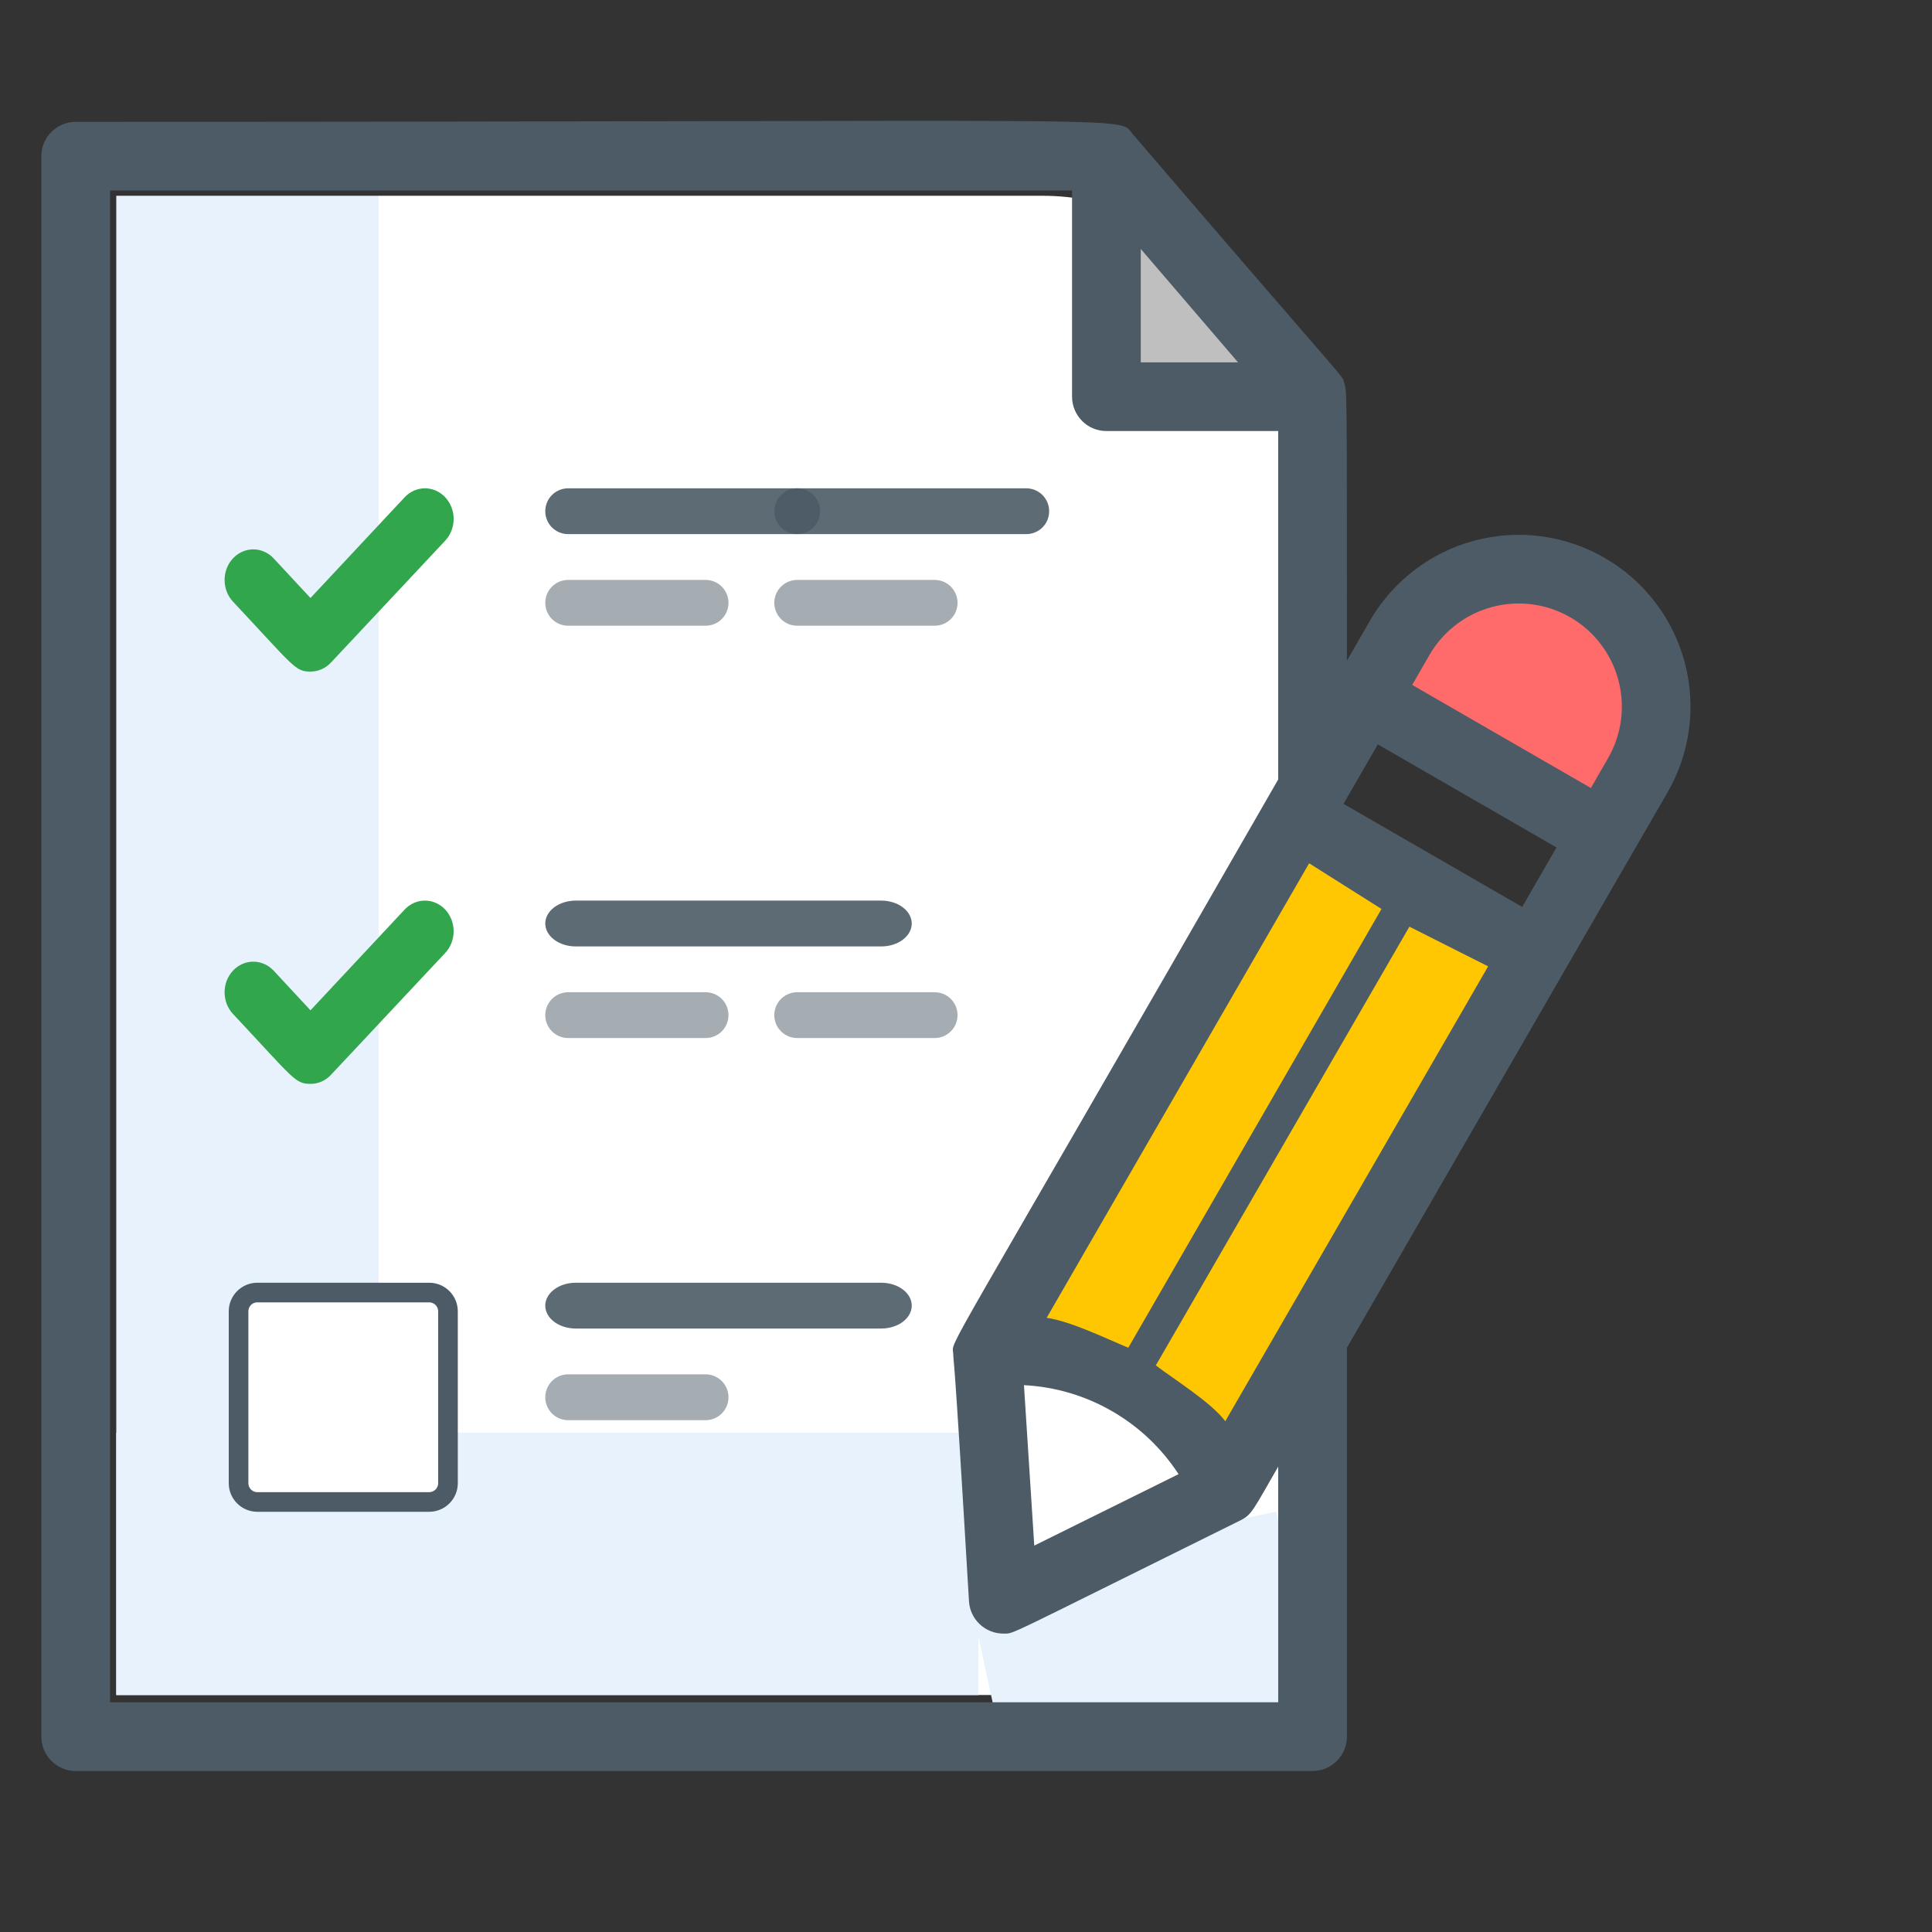
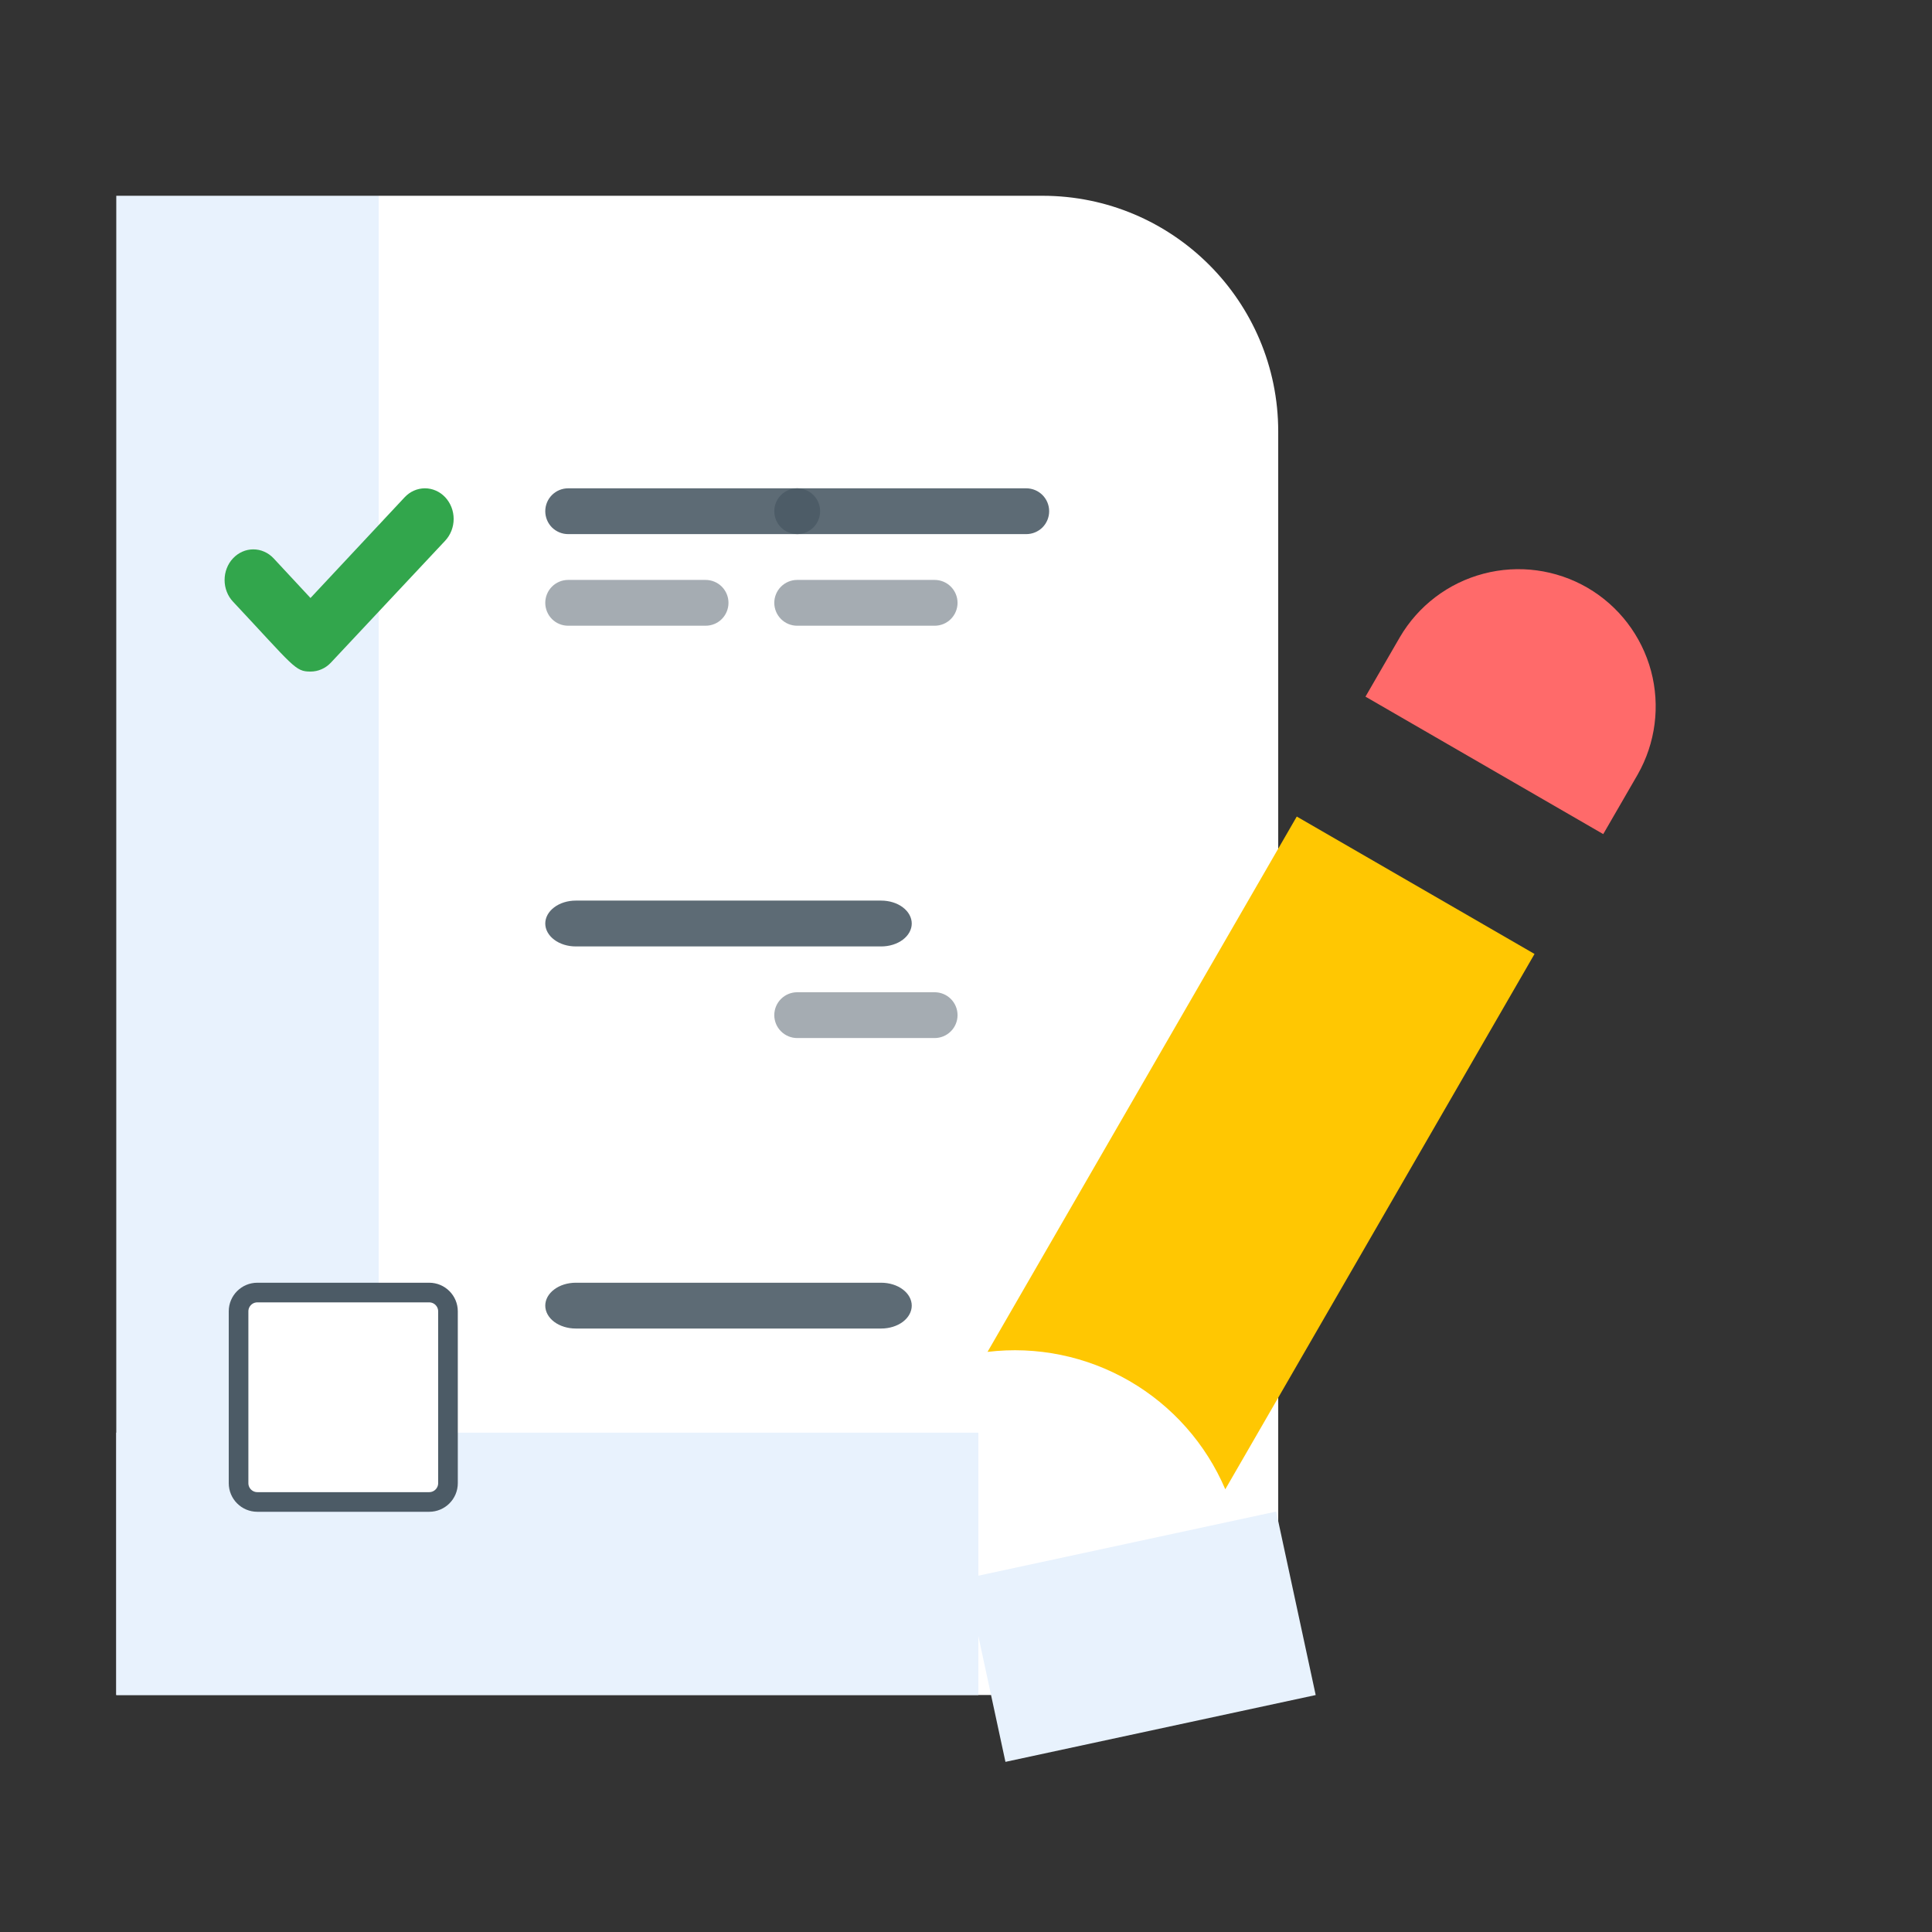
<svg xmlns="http://www.w3.org/2000/svg" width="48" height="48" viewBox="0 0 48 48" fill="none">
  <rect x="0" y="0" width="48" height="48" fill="#333333" stroke="none" />
  <path d="M9.408 4.864H2.889V42.112H9.408V4.864Z" fill="#E8F2FD" />
  <path d="M31.757 10.721C31.757 7.487 29.134 4.864 25.9 4.864H9.408V42.112H31.757V10.721Z" fill="white" />
  <path d="M24.307 35.594H2.889V42.113H24.307V35.594Z" fill="#E8F2FD" />
  <path d="M31.706 37.554L23.998 39.214L24.98 43.773L32.688 42.113L31.706 37.554Z" fill="#E8F2FD" />
-   <path d="M32.611 9.856H27.489V3.88L32.611 9.856Z" fill="#BFBFBF" />
  <path d="M32.218 20.287L38.125 23.701L30.442 37.001C29.96 35.87 29.123 34.925 28.058 34.309C26.993 33.694 25.757 33.44 24.535 33.587L32.218 20.287Z" fill="#FFC702" />
  <path d="M39.44 14.602C40.218 15.055 40.785 15.798 41.019 16.667C41.252 17.537 41.132 18.464 40.686 19.246L39.832 20.723L33.925 17.308L34.779 15.831C35.235 15.051 35.981 14.484 36.855 14.254C37.729 14.023 38.658 14.149 39.44 14.602Z" fill="#FF6A6A" />
  <path d="M7.714 16.685C7.331 16.685 7.309 16.571 5.789 14.948C5.722 14.878 5.67 14.794 5.634 14.701C5.598 14.609 5.58 14.51 5.58 14.41C5.58 14.31 5.598 14.211 5.634 14.119C5.67 14.026 5.722 13.942 5.789 13.872C5.855 13.801 5.934 13.745 6.02 13.707C6.107 13.668 6.199 13.649 6.293 13.649C6.387 13.649 6.48 13.668 6.566 13.707C6.653 13.745 6.731 13.801 6.798 13.872L7.714 14.857L10.053 12.355C10.186 12.212 10.368 12.132 10.557 12.132C10.746 12.132 10.928 12.212 11.062 12.355C11.195 12.498 11.271 12.691 11.271 12.893C11.271 13.095 11.195 13.289 11.062 13.432L8.219 16.465C8.153 16.535 8.074 16.591 7.987 16.628C7.901 16.666 7.808 16.685 7.714 16.685Z" fill="#32A64C" />
-   <path d="M39.866 13.859C38.886 13.293 37.721 13.14 36.627 13.433C35.534 13.726 34.602 14.441 34.036 15.421L33.464 16.412C33.464 9.463 33.464 9.745 33.396 9.514C33.328 9.284 33.737 9.856 28.138 3.326C27.745 2.873 29.068 3.027 1.881 3.027C1.654 3.027 1.437 3.117 1.277 3.277C1.117 3.437 1.027 3.654 1.027 3.881L1.027 43.146C1.027 43.373 1.117 43.59 1.277 43.75C1.437 43.91 1.654 44 1.881 44H32.611C32.837 44 33.054 43.91 33.214 43.75C33.374 43.59 33.464 43.373 33.464 43.146V33.484C34.241 32.143 40.797 20.773 41.428 19.689C41.994 18.709 42.148 17.544 41.855 16.451C41.562 15.357 40.846 14.425 39.866 13.859ZM35.513 16.275C35.681 15.983 35.905 15.728 36.172 15.523C36.438 15.318 36.743 15.168 37.068 15.081C37.393 14.993 37.732 14.971 38.066 15.015C38.399 15.059 38.721 15.168 39.013 15.336C39.304 15.504 39.559 15.728 39.764 15.995C39.969 16.262 40.12 16.566 40.207 16.891C40.294 17.216 40.316 17.555 40.273 17.889C40.229 18.223 40.12 18.544 39.952 18.836L39.525 19.578L35.086 17.017L35.513 16.275ZM38.671 21.055L37.818 22.532L33.379 19.971L34.232 18.494L38.671 21.055ZM29.281 36.625L25.696 38.4L25.44 34.414C26.209 34.453 26.959 34.674 27.626 35.059C28.294 35.443 28.861 35.98 29.281 36.625ZM26.004 32.741L32.525 21.448L34.323 22.583L28.032 33.484C27.485 33.258 26.59 32.821 26.004 32.741ZM28.342 6.185L30.758 9.002H28.342V6.185ZM31.757 42.293H2.734V4.734H26.635V9.856C26.635 10.082 26.725 10.299 26.885 10.459C27.045 10.62 27.262 10.709 27.489 10.709H31.757V19.365C23.221 34.226 23.665 33.245 23.682 33.629C23.699 34.013 23.682 33.134 24.074 39.783C24.087 40.001 24.183 40.205 24.342 40.354C24.5 40.503 24.71 40.586 24.928 40.586C25.21 40.586 24.834 40.731 30.826 37.769C31.1 37.632 31.142 37.504 31.757 36.437V42.293ZM30.442 35.31C30.086 34.837 29.187 34.282 28.716 33.923L35.016 23.023L36.972 24.009L30.442 35.31Z" fill="#4C5B66" />
  <path d="M19.807 13.27H14.116C13.965 13.27 13.82 13.21 13.713 13.104C13.607 12.997 13.547 12.852 13.547 12.701C13.547 12.55 13.607 12.405 13.713 12.299C13.82 12.192 13.965 12.132 14.116 12.132H19.807C19.958 12.132 20.102 12.192 20.209 12.299C20.316 12.405 20.376 12.55 20.376 12.701C20.376 12.852 20.316 12.997 20.209 13.104C20.102 13.21 19.958 13.27 19.807 13.27Z" fill="#4C5B66" fill-opacity="0.9" />
  <path d="M25.497 13.27H19.806C19.655 13.27 19.511 13.21 19.404 13.104C19.297 12.997 19.237 12.852 19.237 12.701C19.237 12.55 19.297 12.405 19.404 12.299C19.511 12.192 19.655 12.132 19.806 12.132H25.497C25.648 12.132 25.793 12.192 25.9 12.299C26.006 12.405 26.066 12.55 26.066 12.701C26.066 12.852 26.006 12.997 25.9 13.104C25.793 13.21 25.648 13.27 25.497 13.27Z" fill="#4C5B66" fill-opacity="0.9" />
  <path d="M17.53 15.546H14.116C13.965 15.546 13.82 15.487 13.713 15.38C13.607 15.273 13.547 15.128 13.547 14.977C13.547 14.826 13.607 14.682 13.713 14.575C13.82 14.468 13.965 14.408 14.116 14.408H17.53C17.681 14.408 17.826 14.468 17.933 14.575C18.039 14.682 18.099 14.826 18.099 14.977C18.099 15.128 18.039 15.273 17.933 15.38C17.826 15.487 17.681 15.546 17.53 15.546Z" fill="#4C5B66" fill-opacity="0.5" />
  <path d="M23.221 15.546H19.806C19.655 15.546 19.511 15.487 19.404 15.38C19.297 15.273 19.237 15.128 19.237 14.977C19.237 14.826 19.297 14.682 19.404 14.575C19.511 14.468 19.655 14.408 19.806 14.408H23.221C23.372 14.408 23.517 14.468 23.623 14.575C23.73 14.682 23.79 14.826 23.79 14.977C23.79 15.128 23.73 15.273 23.623 15.38C23.517 15.487 23.372 15.546 23.221 15.546Z" fill="#4C5B66" fill-opacity="0.5" />
-   <path d="M7.714 26.928C7.331 26.928 7.309 26.814 5.789 25.192C5.722 25.121 5.67 25.037 5.634 24.945C5.598 24.852 5.58 24.753 5.58 24.653C5.58 24.553 5.598 24.454 5.634 24.362C5.67 24.27 5.722 24.186 5.789 24.115C5.855 24.044 5.934 23.988 6.02 23.95C6.107 23.912 6.199 23.892 6.293 23.892C6.387 23.892 6.48 23.912 6.566 23.95C6.653 23.988 6.731 24.044 6.798 24.115L7.714 25.101L10.053 22.598C10.119 22.528 10.197 22.472 10.284 22.433C10.371 22.395 10.463 22.375 10.557 22.375C10.651 22.375 10.743 22.395 10.83 22.433C10.917 22.472 10.995 22.528 11.062 22.598C11.128 22.669 11.18 22.753 11.216 22.845C11.252 22.938 11.271 23.037 11.271 23.137C11.271 23.237 11.252 23.336 11.216 23.428C11.18 23.52 11.128 23.604 11.062 23.675L8.219 26.708C8.153 26.779 8.074 26.834 7.987 26.872C7.901 26.91 7.808 26.929 7.714 26.928Z" fill="#32A64C" />
  <path d="M21.893 23.514H14.305C14.104 23.514 13.911 23.454 13.769 23.347C13.627 23.24 13.547 23.095 13.547 22.945C13.547 22.794 13.627 22.649 13.769 22.542C13.911 22.435 14.104 22.375 14.305 22.375H21.893C22.095 22.375 22.288 22.435 22.43 22.542C22.572 22.649 22.652 22.794 22.652 22.945C22.652 23.095 22.572 23.24 22.43 23.347C22.288 23.454 22.095 23.514 21.893 23.514Z" fill="#4C5B66" fill-opacity="0.9" />
  <path d="M21.893 33.007H14.305C14.104 33.007 13.911 32.947 13.769 32.841C13.627 32.734 13.547 32.589 13.547 32.438C13.547 32.287 13.627 32.142 13.769 32.036C13.911 31.929 14.104 31.869 14.305 31.869H21.893C22.095 31.869 22.288 31.929 22.43 32.036C22.572 32.142 22.652 32.287 22.652 32.438C22.652 32.589 22.572 32.734 22.43 32.841C22.288 32.947 22.095 33.007 21.893 33.007Z" fill="#4C5B66" fill-opacity="0.9" />
-   <path d="M17.53 25.79H14.116C13.965 25.79 13.82 25.73 13.713 25.623C13.607 25.517 13.547 25.372 13.547 25.221C13.547 25.07 13.607 24.925 13.713 24.818C13.82 24.712 13.965 24.652 14.116 24.652H17.53C17.681 24.652 17.826 24.712 17.933 24.818C18.039 24.925 18.099 25.07 18.099 25.221C18.099 25.372 18.039 25.517 17.933 25.623C17.826 25.73 17.681 25.79 17.53 25.79Z" fill="#4C5B66" fill-opacity="0.5" />
-   <path d="M17.53 35.284H14.116C13.965 35.284 13.82 35.224 13.713 35.117C13.607 35.01 13.547 34.865 13.547 34.715C13.547 34.564 13.607 34.419 13.713 34.312C13.82 34.205 13.965 34.145 14.116 34.145H17.53C17.681 34.145 17.826 34.205 17.933 34.312C18.039 34.419 18.099 34.564 18.099 34.715C18.099 34.865 18.039 35.01 17.933 35.117C17.826 35.224 17.681 35.284 17.53 35.284Z" fill="#4C5B66" fill-opacity="0.5" />
  <path d="M23.221 25.79H19.806C19.655 25.79 19.511 25.73 19.404 25.623C19.297 25.517 19.237 25.372 19.237 25.221C19.237 25.07 19.297 24.925 19.404 24.818C19.511 24.712 19.655 24.652 19.806 24.652H23.221C23.372 24.652 23.517 24.712 23.623 24.818C23.73 24.925 23.79 25.07 23.79 25.221C23.79 25.372 23.73 25.517 23.623 25.623C23.517 25.73 23.372 25.79 23.221 25.79Z" fill="#4C5B66" fill-opacity="0.5" />
  <path d="M6.394 32.113H10.663C10.921 32.113 11.13 32.322 11.13 32.58V36.849C11.13 37.107 10.921 37.316 10.663 37.316H6.394C6.136 37.316 5.927 37.107 5.927 36.849V32.58C5.927 32.322 6.136 32.113 6.394 32.113Z" fill="white" stroke="#4C5B66" stroke-width="0.488" />
</svg>